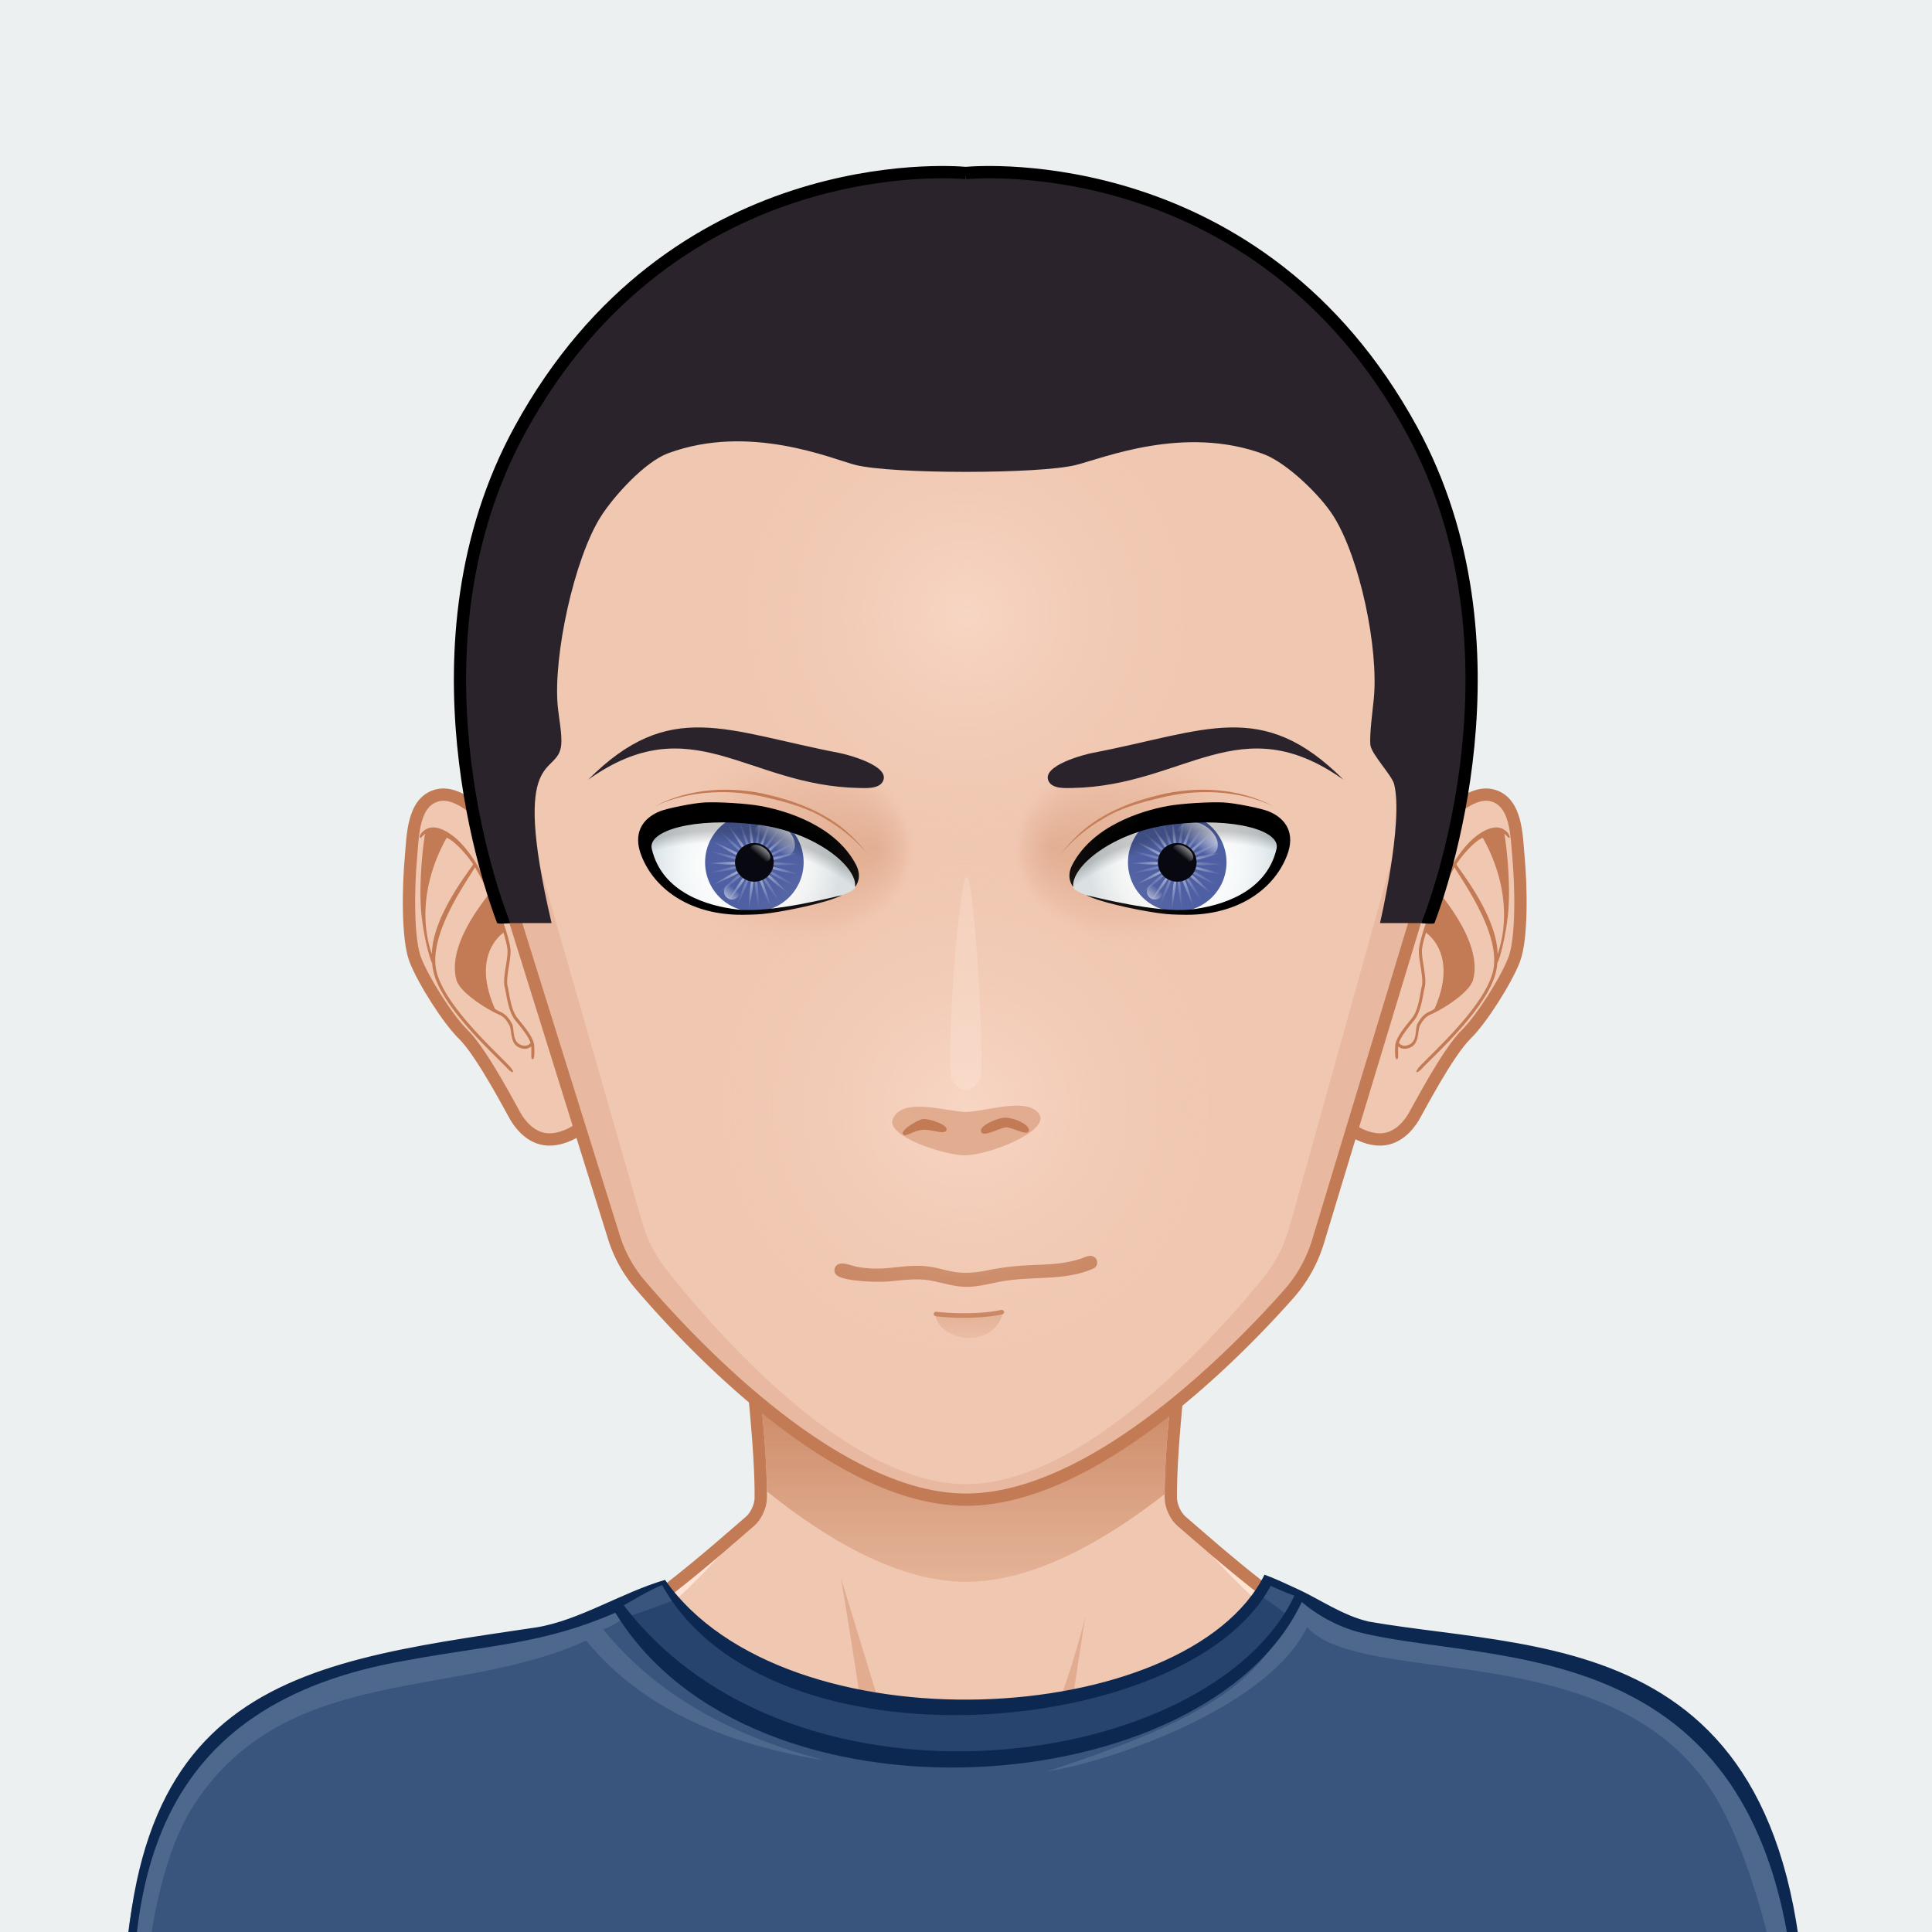
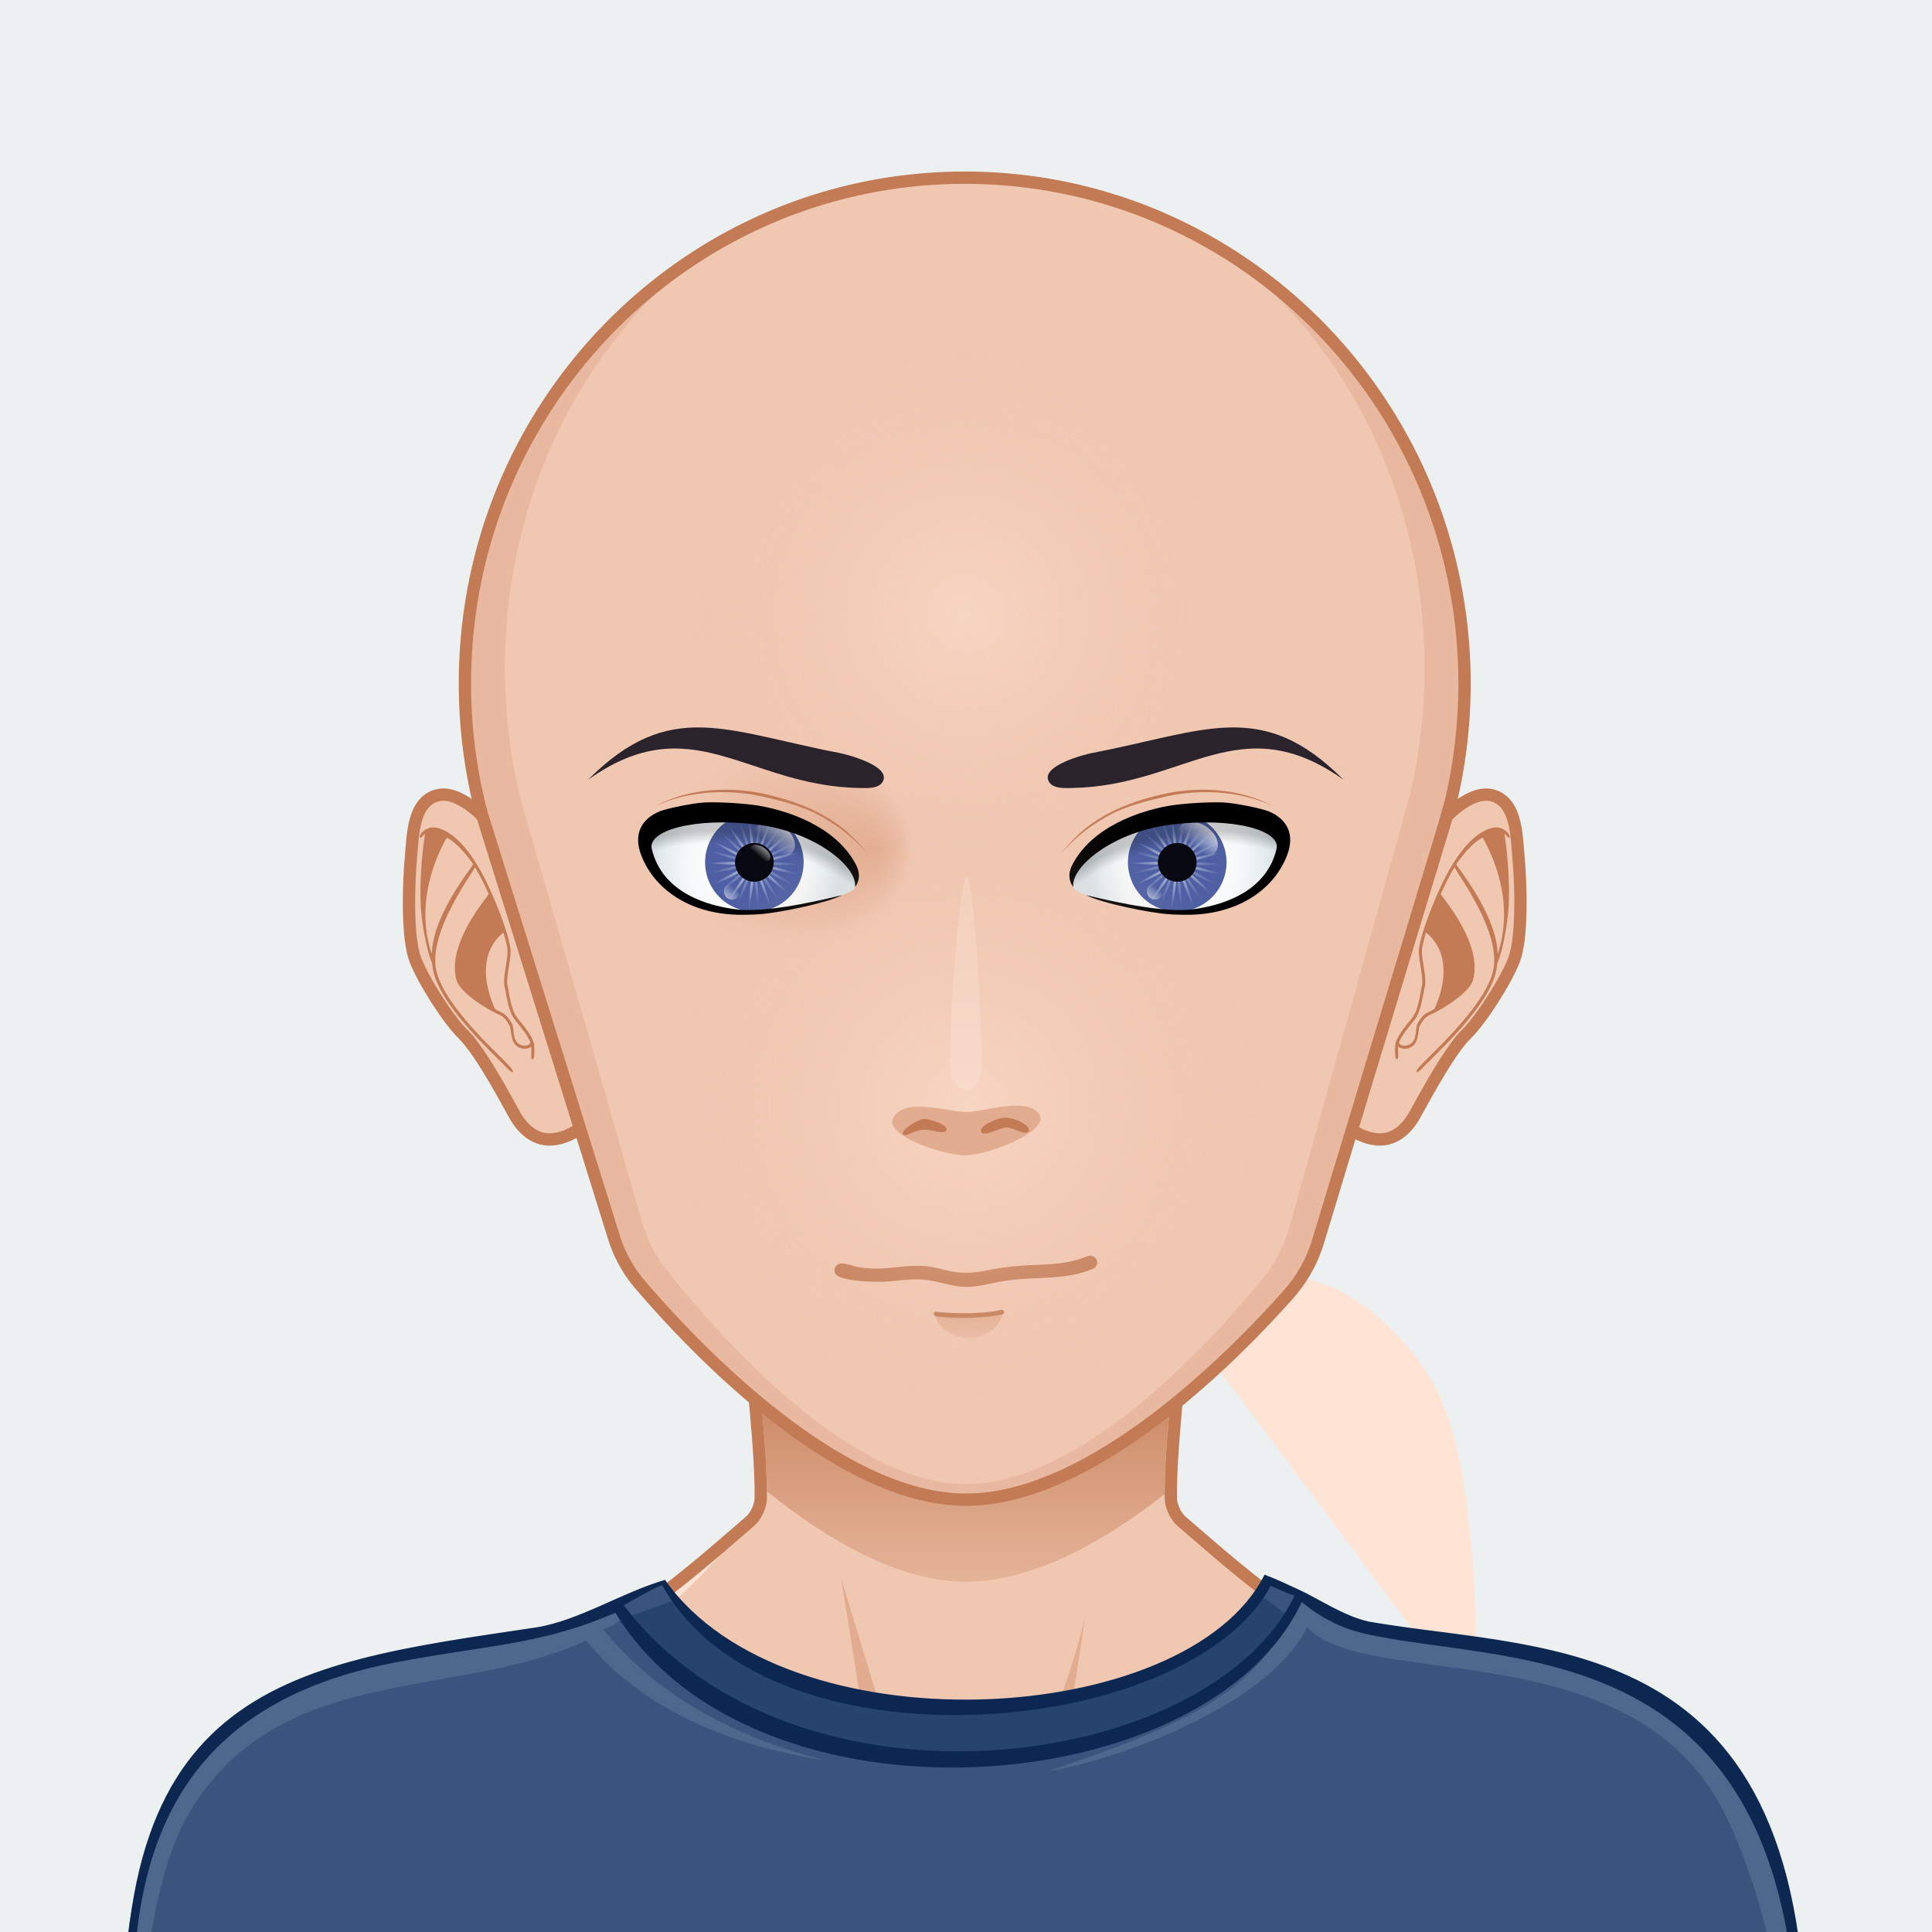
<svg xmlns="http://www.w3.org/2000/svg" width="600" height="600" viewBox="0 0 200 200" style="overflow:hidden!important">
  <defs>
    <radialGradient id="s" cx="100" cy="114" r="41" gradientUnits="userSpaceOnUse" class="svga-on-canvas-facehighlight-gradient-single-0">
      <stop stop-opacity=".5" stop-color="#ffe4d6" offset="0" />
      <stop stop-opacity="0" stop-color="#f0c7b1" offset=".9" />
    </radialGradient>
    <radialGradient id="t" cx="100" cy="54" r="37" gradientUnits="userSpaceOnUse" class="svga-on-canvas-facehighlight-gradient-single-1">
      <stop stop-opacity=".5" stop-color="#ffe4d6" offset="0" />
      <stop stop-opacity="0" stop-color="#f0c7b1" offset=".9" />
    </radialGradient>
    <radialGradient id="c" cx="129.041" cy="83.945" r="15.117" gradientTransform="scale(-1 1) rotate(5.981 22.864 -1851.752)" gradientUnits="userSpaceOnUse" class="svga-on-canvas-eyesback-gradient-left-0">
      <stop stop-color="#fff" offset="0" />
      <stop stop-color="#fcfdfd" offset=".315" />
      <stop stop-color="#f4f7f8" offset=".504" />
      <stop stop-color="#e5ecef" offset=".66" />
      <stop stop-color="#d8e2e7" offset=".76" />
    </radialGradient>
    <radialGradient id="k" cx="128.643" cy="83.986" r="15.116" gradientTransform="rotate(5.981 122.87 62.427)" gradientUnits="userSpaceOnUse" class="svga-on-canvas-eyesback-gradient-right-0">
      <stop stop-color="#fff" offset="0" />
      <stop stop-color="#fcfdfd" offset=".316" />
      <stop stop-color="#f4f7f8" offset=".505" />
      <stop stop-color="#e5ecef" offset=".661" />
      <stop stop-color="#d8e2e7" offset=".76" />
    </radialGradient>
    <radialGradient id="d" cx="-568.659" cy="-521.042" r="59.751" gradientTransform="matrix(.096 -.025 .025 .096 141.281 119.99)" gradientUnits="userSpaceOnUse" class="svga-on-canvas-eyesiris-gradient-left-1">
      <stop stop-color="#fff" offset="0" />
      <stop stop-opacity="0" stop-color="#fff" offset="1" />
    </radialGradient>
    <radialGradient id="e" cx="-582.838" cy="-519.099" r="59.745" gradientTransform="matrix(.099 .001 -.001 .099 131.113 135.986)" gradientUnits="userSpaceOnUse" class="svga-on-canvas-eyesiris-gradient-left-2">
      <stop stop-color="#fff" offset="0" />
      <stop stop-opacity="0" stop-color="#fff" offset="1" />
    </radialGradient>
    <radialGradient id="l" cx="-568.654" cy="-521.042" r="59.752" gradientTransform="matrix(.096 -.025 .025 .096 193.28 119.99)" gradientUnits="userSpaceOnUse" class="svga-on-canvas-eyesiris-gradient-right-1">
      <stop stop-color="#fff" offset="0" />
      <stop stop-opacity="0" stop-color="#fff" offset="1" />
    </radialGradient>
    <radialGradient id="m" cx="-582.833" cy="-519.102" r="59.747" gradientTransform="matrix(.099 .001 -.001 .099 183.113 135.986)" gradientUnits="userSpaceOnUse" class="svga-on-canvas-eyesiris-gradient-right-2">
      <stop stop-color="#fff" offset="0" />
      <stop stop-opacity="0" stop-color="#fff" offset="1" />
    </radialGradient>
    <radialGradient id="i" cx="121.986" cy="82.496" fx="133.239" fy="82.527" r="16.003" gradientTransform="matrix(1 .021 .017 -.8 -45.32 145.94)" gradientUnits="userSpaceOnUse" class="svga-on-canvas-eyesfront-gradient-left-3">
      <stop stop-color="#e1ac8f" offset="0" />
      <stop stop-opacity=".3" stop-color="#e1ac8f" offset=".7" />
      <stop stop-opacity="0" stop-color="#f0c7b1" offset="1" />
    </radialGradient>
    <radialGradient id="j" cx="68.931" cy="105.995" r="29.524" gradientTransform="translate(-1.68 1.313) scale(1.034)" gradientUnits="userSpaceOnUse" class="svga-on-canvas-eyesfront-gradient-left-4">
      <stop stop-opacity="0" offset=".95" />
      <stop stop-opacity=".2" offset="1" />
    </radialGradient>
    <radialGradient id="q" cx="121.587" cy="82.496" fx="132.839" fy="82.527" r="16.003" gradientTransform="matrix(-1 .021 -.017 -.8 244.52 145.948)" gradientUnits="userSpaceOnUse" class="svga-on-canvas-eyesfront-gradient-right-3">
      <stop stop-color="#e1ac8f" offset="0" />
      <stop stop-opacity=".3" stop-color="#e1ac8f" offset=".7" />
      <stop stop-opacity="0" stop-color="#f0c7b1" offset="1" />
    </radialGradient>
    <radialGradient id="r" cx="69.316" cy="105.995" r="29.524" gradientTransform="matrix(-1.034 0 0 1.034 201.68 1.313)" gradientUnits="userSpaceOnUse" class="svga-on-canvas-eyesfront-gradient-right-4">
      <stop stop-opacity="0" offset=".95" />
      <stop stop-opacity=".2" offset="1" />
    </radialGradient>
    <linearGradient id="f" x1="122.67" y1="88.268" x2="123.606" y2="87.152" gradientTransform="translate(-52)" gradientUnits="userSpaceOnUse" class="svga-on-canvas-eyesiris-gradient-left-5">
      <stop stop-color="#fff" offset="0" />
      <stop stop-opacity="0" stop-color="#fff" offset="1" />
    </linearGradient>
    <linearGradient id="g" x1="127.212" y1="82.296" x2="126.463" y2="83.189" gradientTransform="translate(-52)" gradientUnits="userSpaceOnUse" class="svga-on-canvas-eyesiris-gradient-left-6">
      <stop stop-color="#fff" offset="0" />
      <stop stop-opacity="0" stop-color="#fff" offset="1" />
    </linearGradient>
    <linearGradient id="h" x1="129.636" y1="79.822" x2="127.91" y2="81.879" gradientTransform="translate(-52)" gradientUnits="userSpaceOnUse" class="svga-on-canvas-eyesiris-gradient-left-7">
      <stop stop-color="#fff" offset="0" />
      <stop stop-opacity="0" stop-color="#fff" offset="1" />
    </linearGradient>
    <linearGradient id="n" x1="122.67" y1="88.268" x2="123.606" y2="87.152" gradientUnits="userSpaceOnUse" class="svga-on-canvas-eyesiris-gradient-right-5">
      <stop stop-color="#fff" offset="0" />
      <stop stop-opacity="0" stop-color="#fff" offset="1" />
    </linearGradient>
    <linearGradient id="o" x1="127.212" y1="82.296" x2="126.463" y2="83.189" gradientUnits="userSpaceOnUse" class="svga-on-canvas-eyesiris-gradient-right-6">
      <stop stop-color="#fff" offset="0" />
      <stop stop-opacity="0" stop-color="#fff" offset="1" />
    </linearGradient>
    <linearGradient id="p" x1="129.636" y1="79.822" x2="127.91" y2="81.879" gradientUnits="userSpaceOnUse" class="svga-on-canvas-eyesiris-gradient-right-7">
      <stop stop-color="#fff" offset="0" />
      <stop stop-opacity="0" stop-color="#fff" offset="1" />
    </linearGradient>
    <linearGradient id="b" x1="100" y1="142" x2="100" y2="139" gradientUnits="userSpaceOnUse" class="svga-on-canvas-mouth-gradient-single-0">
      <stop stop-color="#e8b9a0" offset=".1" />
      <stop stop-color="#e1ac8f" offset="1" />
    </linearGradient>
    <linearGradient id="a" x1="100" y1="171" x2="100" y2="131" gradientUnits="userSpaceOnUse" class="svga-on-canvas-chinshadow-gradient-single-0">
      <stop stop-opacity=".8" stop-color="#e1ac8f" offset="0" />
      <stop stop-color="#c27b55" offset=".7" />
    </linearGradient>
  </defs>
  <path d="M225 225H-25V-25h250v250z" fill="#ecf0f1" />
  <path d="M100.404 103.083h-.85v-.85h.85v.85z" fill="#2a232b" />
  <path d="M181.084 187.47c-1.867-4.035-6.966-10.013-12.631-11.665-7.003-2.042-22.812-4.511-28.673-5.884-4.7-1.102-14.163-9.6-17.48-12.453-.595-.51-1.082-1.563-1.094-2.346-.118-9.234 3.566-33.765 3.566-33.765H75.187s3.684 24.53 3.564 33.765c-.009.783-.499 1.836-1.092 2.346-3.317 2.853-12.78 11.351-17.48 12.453-5.862 1.373-21.67 3.926-28.672 5.969-5.667 1.65-10.765 7.544-12.631 11.578-3.152 6.807-3.897 19.125-3.897 29.75h170c0-10.624-.745-22.942-3.895-29.749z" fill="#f0c7b1" />
-   <path d="M150.262 174.107c20.69 3.01 29.398 7.402 32.125 43.113h2.592c0-10.625-.745-22.943-3.895-29.75-1.867-4.034-6.966-10.012-12.631-11.664-7.003-2.042-22.812-4.512-28.673-5.884-4.7-1.102-15.506-10.259-18.397-13.898 2.856 3.999 10.872 13.264 17.896 15.691 3.36 1.161 6.158 1.69 10.983 2.392zm-89.582-2.392c7.024-2.426 15.04-11.692 17.896-15.69-2.89 3.637-13.697 12.795-18.396 13.897-5.862 1.372-21.67 3.926-28.673 5.968-5.666 1.651-10.765 7.545-12.631 11.58-3.15 6.806-3.896 19.124-3.896 29.749h2.593c2.71-35.482 11.453-40.105 32.125-43.113 4.823-.701 7.622-1.23 10.982-2.39z" fill="#ffe4d6" />
+   <path d="M150.262 174.107h2.592c0-10.625-.745-22.943-3.895-29.75-1.867-4.034-6.966-10.012-12.631-11.664-7.003-2.042-22.812-4.512-28.673-5.884-4.7-1.102-15.506-10.259-18.397-13.898 2.856 3.999 10.872 13.264 17.896 15.691 3.36 1.161 6.158 1.69 10.983 2.392zm-89.582-2.392c7.024-2.426 15.04-11.692 17.896-15.69-2.89 3.637-13.697 12.795-18.396 13.897-5.862 1.372-21.67 3.926-28.673 5.968-5.666 1.651-10.765 7.545-12.631 11.58-3.15 6.806-3.896 19.124-3.896 29.749h2.593c2.71-35.482 11.453-40.105 32.125-43.113 4.823-.701 7.622-1.23 10.982-2.39z" fill="#ffe4d6" />
  <path d="M96.278 185.635s-4.313-1.368-6.02-2.022c-8.882-3.408-37.736-5.616-37.736-5.616s30.391 1.206 37.097 2.362c-.389-4.052-2.564-17.004-2.564-17.004s4.377 14.293 5.448 17.899c.573 1.928 3.775 4.38 3.775 4.38zm9.18-1.14c-.076.061-.163.142-.257.227.096-.072.183-.148.256-.228zm-9.18 1.14s2.46 2.543 3.695 2.575c1.624.044 4.104-2.464 5.229-3.488-1.076.813-3.535 1.182-4.514 1.22-1.13.044-4.41-.307-4.41-.307zm17.866-6.391c-1.314.21-3.728.67-3.728.67l1.943-12.656c-.549 2.61-3.802 13.78-6.902 17.236 1.624-1.374 5.235-2.032 7.076-2.298 8.7-1.262 8.697-1.26 34.903-4.2 0 0-24.71-.131-33.292 1.248z" fill="#e1ac8f" />
  <path d="M181.084 187.47c-1.867-4.035-6.966-10.013-12.631-11.665-7.003-2.042-22.812-4.511-28.673-5.884-4.7-1.102-14.163-9.6-17.48-12.453-.595-.51-1.082-1.563-1.094-2.346-.118-9.234 3.566-33.765 3.566-33.765H75.187s3.684 24.53 3.564 33.765c-.009.783-.499 1.836-1.092 2.346-3.317 2.853-12.78 11.351-17.48 12.453-5.862 1.373-21.67 3.926-28.672 5.969-5.667 1.65-10.765 7.544-12.631 11.578-3.152 6.807-3.897 19.125-3.897 29.75h170c0-10.624-.745-22.942-3.895-29.749z" fill="none" stroke="#c27b55" stroke-width="1.275" />
  <path d="M100.021 171.866c8.183 0 16.871-4.943 24.199-10.675-.001-6.702 1.451-19.105 2.652-28.205-15.382-2.247-38.406-2.279-53.766-.152 1.184 8.96 2.625 21.206 2.671 28.02 7.342 5.913 16.045 11.012 24.244 11.012z" fill="url(#a)" transform="matrix(.85 0 0 .85 14.98 17.658)" />
  <path d="M110.014 218.163c-16.264 0-35.236-.063-57.998-.195l-20.127-.109c-12.153-.066-12.87-.08-14.354-.08l-4.164.006c-3.885-35.594 12.249-44.94 37.198-48.202 6.62-.932 13.131-2.632 18.24-5.926 13.878 18.907 55.09 14.928 62.137-.534 1.182.45 2.159 1.032 3.38 1.473 3.967 2.918 9.412 4.961 14.985 5.27 22.106 1.224 37.756 11.046 37.448 46.444.003.14.004.998-.01 1.266-10.637 0-14.626.103-22.98.223-11.331.161-25.434.363-53.744.363h-.01z" fill="#39557e" />
  <path d="M185.876 217.102c-.349-6.277-3.454-23.85-8.806-31.91-10.61-15.984-35.921-10.375-41.762-16.74-4.238 8.636-21.229 14.107-26.855 14.91 16.304-5.406 23.151-9.315 25.857-18.59 5.444 7.08 34.913 1.676 46.51 20.682 3.395 5.565 6.624 23.278 5.056 31.648zm-123.457-48.46c1.153-.268 1.729-1.062 2.873-1.372l-1.212-1.608c-7.691 5.995-36.472 2.249-46.34 20.43-3.11 5.73-5.209 19.37-3.564 30.974.457-7.126.68-22.367 6.03-30.428 9.626-14.501 27.179-10.67 40.477-16.809 5.935 7.31 15.205 10.904 24.636 12.39-11.833-3.086-18.617-8.297-22.9-13.577z" fill="#4e688d" />
  <path d="M129.993 164.915c-4.702 9.787-40.248 21.185-60.29.747-1.247.529-4.975 1.796-4.975 1.796 14.6 19.878 57.384 20.003 68.773-.097-.05-.02-2.35-1.858-3.508-2.446z" fill="#27446f" />
  <path d="M130.902 163.01c-8 15.998-49.637 18.262-62.06.537-4.536 1.341-8.899 4.2-13.29 4.914-26.283 3.915-45.712 5.882-42.273 49.416 8.45 0-5.619-.055 38.736.183 105.051.603 101.627-.392 134.815-.392.024-.12.012-1.234.018-1.357 1.781-47.97-26.225-45.138-45.152-48.445-2.673-.61-5.157-2.358-7.34-3.354-1.206-.551-2.231-1.047-3.454-1.503zm-62.36 1.073c11.027 19.883 54.585 15.894 62.995.086 1.02.428 1.281.598 2.463 1.017-8.71 18.266-51.8 24.087-69.425.989.124-.035 2.723-1.626 3.966-2.092zm-54.28 53.136c-2.059-22.466 1.527-40.836 27.862-45.343 8.735-1.612 14.073-1.668 21.576-4.925 14.249 23.294 61.284 19.684 71.059-1.11 1.404 1.198 3.593 2.576 6.294 3.218 15.383 3.654 46.612-.76 44.963 48.16-45.948-.598-84.035-1.993-171.755 0z" fill="#0c2850" />
  <path d="M53.8 89.35c-1.263-2.092-5.378-7.819-8.527-7.016-2.56.657-2.527 4.226-2.725 6.337-.289 3.097-.394 8.493.446 10.683.809 2.102 3.366 6.164 4.954 7.714 1.954 1.9 5.075 7.954 5.459 8.582.604.993 1.816 2.414 3.676 2.302 2.61-.157 4.866-2.624 5.07-3.812 1.106-6.452-5.068-19.345-8.353-24.79z" fill="#f0c7b1" stroke="#c27b55" stroke-width="1.275" />
  <path d="M52.55 102.098c-.122-.479.005-1.286.13-2.065.113-.71.22-1.38.155-1.855-.246-1.776-1.628-5.15-2.53-6.98-1.04-2.104-2.719-4.756-4.827-5.439-.87-.283-1.444.055-1.776.398-.244.251-.3.548-.22.584.081.035.261-.211.525-.441.216-.19-.432-.034 0 0-.174.884-.735 5.356-.349 8.621.305 2.569.893 4.487 1.074 4.775.026.302.07.599.136.886.852 3.749 6.39 8.65 7.679 10.047.238.258.488.41.549.348s-.086-.317-.322-.577c-1.274-1.387-6.776-6.273-7.598-9.89-.873-3.836 3.325-9.525 3.994-10.729.34.565.63 1.108.853 1.56.176.354.369.77.57 1.22-.394.627-4.35 5.208-3.344 8.875.372 1.352 3.248 3.095 4.361 3.572.612.264.842.656 1.108 1.11.31.53.028 1.895 1.046 2.328.207.089.394.124.56.124.287 0 .505-.11.666-.241.017.23.016.526.007.8-.01.355.04.518.126.524.088.008.179-.148.19-.499.014-.433.012-.97-.066-1.227-.228-.756-.925-1.61-1.663-2.513-.726-.889-.846-2.575-1.035-3.316zm-7.847-3.323c-1.996-5.885 1.09-11.245 1.538-12.052.86.339 2.178 1.864 2.738 2.75-.408.708-4.193 5.344-4.276 9.302zm9.182 9.377c-.92-.392-.6-1.686-.897-2.196-.27-.46-.55-.937-1.257-1.241a3.306 3.306 0 0 1-.496-.282c-2.28-5.164.25-7.42.883-7.882.195.63.34 1.21.405 1.674.058.425-.05 1.103-.154 1.758-.13.812-.263 1.652-.125 2.196.208.81.35 2.525 1.097 3.441.664.813 1.346 1.65 1.579 2.334-.1.136-.416.463-1.035.198z" fill="#c27b55" />
  <path d="M145.935 89.35c1.263-2.092 5.38-7.819 8.527-7.016 2.56.657 2.527 4.226 2.726 6.337.289 3.097.393 8.493-.447 10.683-.808 2.102-3.366 6.164-4.953 7.714-1.955 1.9-5.076 7.954-5.46 8.582-.603.993-1.816 2.414-3.676 2.302-2.61-.157-4.865-2.624-5.07-3.812-1.105-6.452 5.07-19.345 8.353-24.79z" fill="#f0c7b1" stroke="#c27b55" stroke-width="1.275" />
  <path d="M146.153 105.414c-.739.904-1.435 1.758-1.664 2.514-.078.258-.08.795-.066 1.227.012.351.103.507.191.5.087-.008.136-.17.126-.525-.008-.274-.01-.57.007-.8.16.13.378.241.666.241.165 0 .353-.035.56-.124 1.016-.434.736-1.798 1.045-2.328.267-.454.497-.847 1.11-1.11 1.112-.477 3.989-2.22 4.36-3.573 1.007-3.667-2.95-8.248-3.343-8.874.199-.45.393-.866.568-1.22.224-.452.513-.996.855-1.56.669 1.204 4.866 6.892 3.994 10.73-.824 3.615-6.325 8.502-7.598 9.89-.237.259-.385.513-.324.576.063.063.312-.09.55-.348 1.288-1.397 6.825-6.299 7.677-10.047a6.56 6.56 0 0 0 .138-.887c.18-.286.768-2.204 1.073-4.774.386-3.265-.175-7.738-.349-8.622.432-.034-.216-.188 0 0 .264.23.445.476.524.442.08-.036.025-.332-.219-.584-.332-.343-.906-.681-1.776-.398-2.108.683-3.789 3.334-4.828 5.439-.902 1.83-2.283 5.204-2.53 6.98-.064.474.043 1.145.156 1.855.124.778.252 1.586.13 2.065-.188.74-.307 2.426-1.033 3.315zm4.604-15.941c.56-.886 1.877-2.41 2.737-2.75.448.807 3.535 6.167 1.54 12.052-.084-3.958-3.869-8.594-4.277-9.302zm-5.94 18.48c.232-.684.914-1.522 1.578-2.335.747-.916.89-2.63 1.098-3.44.137-.544.005-1.385-.125-2.197-.104-.654-.212-1.333-.154-1.758.064-.465.209-1.043.403-1.674.635.461 3.163 2.719.884 7.882a3.19 3.19 0 0 1-.497.282c-.707.304-.986.78-1.257 1.241-.297.51.025 1.805-.897 2.197-.618.266-.934-.06-1.033-.199z" fill="#c27b55" />
  <path d="M149.946 83.963h-.004c-.008.039-10.367 34.23-13.497 44.555a14.59 14.59 0 0 1-3.023 5.428c-5.418 6.115-20.202 21.299-33.425 21.299-13.472 0-28.552-16.189-33.752-22.282a13.852 13.852 0 0 1-2.696-4.9c-3.066-9.819-13.707-43.901-13.716-43.94h-.001a53.06 53.06 0 0 1-1.702-13.29c-.044-28.92 23.081-52.393 51.656-52.438 28.578-.045 51.776 23.354 51.82 52.274a53.03 53.03 0 0 1-1.66 13.294z" fill="#f0c7b1" />
  <path d="M127.322 26.379c12.164 9.465 20.12 25.038 20.144 42.677a57.34 57.34 0 0 1-1.526 13.294h-.004c-.007.04-9.54 34.23-12.417 44.555-.559 2.004-1.51 3.868-2.78 5.427-4.985 6.116-18.586 21.3-30.751 21.3-12.395 0-26.269-16.19-31.052-22.282a14.252 14.252 0 0 1-2.48-4.9c-2.82-9.819-12.61-43.901-12.619-43.94a57.46 57.46 0 0 1-1.567-13.29c-.024-17.702 7.946-33.353 20.157-42.85C57.812 35.643 48.1 52.09 48.13 70.834a53.054 53.054 0 0 0 1.702 13.289c.01.039 10.651 34.121 13.717 43.94a13.873 13.873 0 0 0 2.696 4.9c5.199 6.093 20.28 22.282 33.752 22.282 13.224 0 28.007-15.183 33.425-21.299a14.584 14.584 0 0 0 3.023-5.428c3.13-10.326 13.489-44.516 13.497-44.555h.004a53.036 53.036 0 0 0 1.66-13.295c-.028-18.68-9.724-35.045-24.284-44.29z" fill="#e8b9a0" />
  <path d="M149.946 83.963h-.004c-.008.039-10.367 34.23-13.497 44.555a14.59 14.59 0 0 1-3.023 5.428c-5.418 6.115-20.202 21.299-33.425 21.299-13.472 0-28.552-16.189-33.752-22.282a13.852 13.852 0 0 1-2.696-4.9c-3.066-9.819-13.707-43.901-13.716-43.94h-.001a53.06 53.06 0 0 1-1.702-13.29c-.044-28.92 23.081-52.393 51.656-52.438 28.578-.045 51.776 23.354 51.82 52.274a53.03 53.03 0 0 1-1.66 13.294z" fill="none" stroke="#c27b55" stroke-width="1.275" />
  <path d="m96.227 139.237 8.297-.207c-.961 4.47-7.64 3.828-8.297.207z" fill="url(#b)" transform="matrix(.85 0 0 .85 14.98 17.658)" />
  <path d="M96.87 136.25c-.315-.043-.267-.492.069-.46.036.004 3.662.463 6.696-.184.328-.063.425.387.11.454-2.377.509-5.453.39-6.874.19zm3.18-3.035c-1.278 0-2.516-.443-3.76-.66-1.395-.243-2.783-.034-4.178.09-1.425.126-4.533-.012-5.41-.567a.686.686 0 0 1 .153-1.232c.522-.187 1.336.201 1.863.295 2.44.438 3.726-.029 5.866-.1 3.274-.099 3.621 1.276 7.705.45 4.39-.887 6.367-.215 9.517-1.164.432-.13.945-.476 1.398-.243a.686.686 0 0 1-.041 1.244c-2.895 1.277-6.098.761-9.312 1.297-1.26.21-2.515.59-3.801.59z" fill="#c27b55" />
  <path d="M61.752 82.523c-.506-2.285 5.191-3.973 12.711-3.051 7.518.923 12.738 5.524 12.052 7.844-.38 1.286-10.639 3.245-14.253 2.847-3.664-.405-9.288-2.123-10.51-7.64z" fill="url(#c)" transform="matrix(.85 0 0 .85 14.98 17.658)" />
  <path d="M83.192 89.27a5.1 5.1 0 0 1-10.2 0 5.1 5.1 0 0 1 10.2 0z" fill="#4e60a3" />
  <path d="m73.328 78.066-.071.009.085.406c-.006-.137-.009-.277-.014-.415zm.013.414c.07 1.972.185 3.729.517 4.364.175-.696-.123-2.43-.517-4.364zm.518 4.365c-.043.167-.108.281-.208.319-.1.038-.226-.006-.368-.103.041.167.037.297-.036.378-.072.081-.201.101-.373.078.113.13.171.249.146.353-.027.104-.134.182-.293.242.159.063.266.141.291.245.025.104-.033.223-.145.352.17-.021.301.001.371.082.071.081.075.212.035.379.141-.097.265-.139.365-.1.101.038.166.152.206.32.081-.152.171-.249.28-.26.104-.014.216.059.329.188.001-.172.037-.299.127-.36.088-.061.219-.049.379.013-.078-.152-.105-.281-.055-.377.05-.095.173-.146.344-.166-.141-.099-.227-.2-.225-.308 0-.108.084-.209.227-.306-.17-.021-.291-.072-.342-.167-.049-.095-.022-.225.058-.377-.162.06-.292.072-.38.011-.089-.061-.125-.188-.125-.36-.112.128-.224.199-.33.185-.108-.014-.199-.108-.278-.261zm.607.075c.479-.535 1.021-2.209 1.57-4.104-.854 1.777-1.569 3.386-1.57 4.104zm1.569-4.104c.06-.122.121-.246.178-.37-.021-.007-.042-.017-.063-.026-.038.133-.076.266-.115.396zm-1.063 4.454c.672-.252 1.931-1.483 3.297-2.905-1.581 1.176-2.963 2.269-3.297 2.905zm3.297-2.905.305-.225c-.014-.018-.03-.033-.042-.049-.087.09-.174.183-.263.274zm-3.015 3.449c.713.088 2.4-.417 4.272-1.041-1.948.308-3.678.633-4.272 1.041zm4.272-1.04.337-.052-.014-.057-.323.109zm-4.273 1.653c.59.412 2.318.747 4.262 1.063-1.865-.633-3.548-1.148-4.262-1.063zm4.263 1.063c.095.033.191.067.285.098a.454.454 0 0 0 .012-.05 18.227 18.227 0 0 1-.297-.048zm-4.551-.52c.333.637 1.708 1.738 3.282 2.924-1.359-1.43-2.609-2.668-3.282-2.924zm3.283 2.922.179.189.03-.032c-.07-.052-.142-.105-.209-.157zm-3.788-2.575c-.003.719.703 2.331 1.547 4.113-.539-1.897-1.07-3.575-1.547-4.113zm1.547 4.114c.021.075.043.152.063.229l.039-.014a8.622 8.622 0 0 0-.102-.215zm-2.156-4.042c-.336.637-.461 2.39-.542 4.361.404-1.93.713-3.663.542-4.361zm-.542 4.361c-.017.075-.031.151-.047.228.014.003.025.003.039.005l.008-.233zm-.029-4.581c-.596.407-1.521 1.904-2.508 3.61 1.254-1.52 2.334-2.912 2.508-3.61zm-2.508 3.61-.162.193.038.024.124-.217zm2.103-4.069c-.716.083-2.231.978-3.898 2.029 1.818-.762 3.418-1.491 3.898-2.029zm-3.899 2.031-.263.11c.006.013.015.027.023.04.081-.049.161-.1.24-.15zm3.752-2.628c-.671-.257-2.429-.168-4.395-.011 1.964.168 3.722.265 4.395.011zm-4.395-.011a38.67 38.67 0 0 0-.323-.029c0 .019-.002.038 0 .056l.323-.027zm4.542-.583c-.473-.539-2.069-1.277-3.881-2.051 1.659 1.06 3.169 1.964 3.881 2.051zm-3.881-2.051a43.261 43.261 0 0 0-.315-.201.71.71 0 0 1-.029.055c.116.049.232.097.344.146zm4.29 1.593c-.169-.698-1.241-2.094-2.485-3.623.976 1.712 1.893 3.213 2.485 3.623zm-2.485-3.623c-.067-.115-.132-.232-.199-.349l-.056.039c.084.103.172.207.255.31z" fill="url(#d)" opacity=".7" transform="matrix(.85 0 0 .85 15.192 17.87)" />
  <path d="m74.886 78.086-.07-.01-.024.414c.03-.134.063-.27.094-.404zm-.095.403c-.442 1.922-.787 3.649-.629 4.35.349-.628.509-2.38.629-4.35zm-.63 4.35c-.084.15-.176.243-.283.254-.106.01-.216-.064-.327-.195-.004.171-.042.297-.133.356-.09.059-.221.045-.38-.021.076.155.101.285.049.378-.053.094-.176.142-.345.158.137.101.22.204.217.312-.002.107-.089.207-.231.302.169.024.29.079.337.174.048.096.018.225-.064.375.161-.057.292-.065.379-.002.087.063.12.19.116.363.117-.125.229-.196.337-.179.105.014.194.113.27.268.045-.167.113-.279.216-.315.101-.036.225.01.363.111-.036-.167-.029-.299.044-.378.073-.079.205-.096.376-.072-.111-.132-.168-.251-.138-.355.028-.104.136-.18.299-.237-.16-.064-.263-.145-.288-.25-.023-.105.037-.223.154-.349-.172.016-.301-.006-.37-.088-.07-.082-.072-.214-.028-.379-.142.094-.268.134-.367.093-.103-.041-.165-.156-.203-.324zm.568.231c.601-.394 1.557-1.871 2.578-3.558-1.285 1.495-2.391 2.863-2.578 3.558zm2.578-3.559c.089-.102.18-.206.268-.311-.019-.013-.036-.028-.055-.042-.071.119-.142.238-.213.353zm-2.18 4.027c.715-.07 2.25-.934 3.937-1.953-1.833.727-3.45 1.425-3.937 1.953zm3.936-1.954.354-.138c-.01-.021-.021-.04-.028-.059-.108.066-.216.133-.326.197zm-3.804 2.553c.666.27 2.426.218 4.395.101-1.961-.208-3.716-.342-4.395-.101zm4.395.1.339.037.002-.058-.341.021zm-4.554.492c.462.551 2.046 1.321 3.842 2.129-1.639-1.095-3.131-2.027-3.842-2.129zm3.841 2.129c.083.057.167.114.25.168a1.01 1.01 0 0 0 .025-.045c-.09-.039-.184-.081-.275-.123zm-4.261-1.679c.156.701 1.2 2.12 2.414 3.674-.943-1.734-1.83-3.254-2.414-3.674zm2.414 3.671.125.229c.012-.009.024-.016.037-.024l-.162-.205zm-2.991-3.467c-.188.693.076 2.433.43 4.373-.031-1.972-.109-3.73-.43-4.373zm.429 4.373c.001.078.003.158.003.238.014-.002.027-.004.041-.004a19.229 19.229 0 0 0-.044-.234zm-1.036-4.462c-.49.528-1.064 2.189-1.652 4.072.889-1.759 1.637-3.353 1.652-4.072zm-1.653 4.072-.104.208.036.015.068-.223zM73 84.934c-.68.239-1.962 1.446-3.357 2.838 1.607-1.144 3.009-2.209 3.357-2.838zm-3.356 2.838-.205.145c.01.011.02.02.029.032.057-.059.117-.117.176-.177zm3.084-3.387c-.713-.104-2.407.368-4.291.952 1.955-.266 3.688-.556 4.291-.952zm-4.291.954c-.092.013-.187.024-.283.039a.32.32 0 0 0 .013.044c.091-.026.181-.056.27-.083zm4.304-1.567c-.582-.423-2.303-.792-4.242-1.149 1.854.671 3.526 1.22 4.242 1.149zm-4.242-1.149-.305-.112-.015.054.32.058zm4.539.612c-.318-.643-1.668-1.769-3.219-2.986 1.328 1.455 2.553 2.719 3.219 2.986zm-3.22-2.985-.251-.275-.042.046c.099.076.198.152.293.229zm3.733 2.649c.017-.718-.656-2.344-1.464-4.142.5 1.906.998 3.593 1.464 4.142zm-1.464-4.142-.101-.389a1.17 1.17 0 0 0-.063.023l.164.366z" fill="url(#e)" opacity=".4" transform="matrix(.85 0 0 .85 15.192 17.87)" />
  <path d="M80.093 89.27a2 2 0 1 1-4 .001 2 2 0 0 1 4 0z" fill="#4e60a3" />
  <path d="M80.093 89.27a2 2 0 1 1-4 .001 2 2 0 0 1 4 0z" opacity=".9" />
  <path d="M70.717 86.748a.981.981 0 1 1 1.091 1.63.981.981 0 0 1-1.091-1.63z" fill="url(#f)" opacity=".5" transform="matrix(.85 0 0 .85 15.192 17.87)" />
  <path d="M75.86 83.672c-.251.374-.969.331-1.606-.096-.638-.427-.95-1.078-.7-1.451v-.001c.25-.374.969-.331 1.605.097.639.426.951 1.076.701 1.451z" fill="url(#g)" opacity=".5" transform="matrix(.85 0 0 .85 15.192 17.87)" />
  <path d="M78.716 82.673c-.568.873-2.036.925-3.275.117-1.24-.808-1.784-2.17-1.215-3.043.568-.872 2.036-.924 3.275-.117 1.239.809 1.783 2.172 1.215 3.043z" fill="url(#h)" opacity=".75" transform="matrix(.85 0 0 .85 15.192 17.87)" />
  <path d="M60.28 88.208c.687 9.264 9.89 20.045 17.43 18.9 8.923.09 17.734-6.687 17.734-18.959S91.12 65.6 77.486 65.6c-9.775 0-17.207 10.336-17.207 22.608zm7.188-.406c-.43-1.942 4.413-3.377 10.805-2.593 6.39.785 10.827 4.695 10.244 6.667-.323 1.094-9.043 2.759-12.115 2.42-3.114-.344-7.895-1.804-8.934-6.494z" fill="#f0c7b1" />
  <path d="M72.262 90.163c3.614.398 13.873-1.561 14.253-2.847.687-2.32-4.534-6.921-12.052-7.844-6.46-.792-11.563.344-12.556 2.128.898-6.4 7.7-11.397 15.987-11.434 8.911-.037 16.148 5.676 16.172 12.765.021 7.088-7.185 12.862-16.095 12.902-8.913.037-16.149-5.676-16.173-12.764 0-.105.016-.208.019-.313 1.33 5.327 6.834 7.008 10.445 7.407z" fill="url(#i)" transform="matrix(.85 0 0 .85 14.98 17.658)" />
  <path d="M61.752 82.523c-.506-2.285 5.191-3.973 12.711-3.051 7.518.923 12.738 5.524 12.052 7.844-.38 1.286-10.639 3.245-14.253 2.847-3.664-.405-9.288-2.123-10.51-7.64z" fill="url(#j)" transform="matrix(.85 0 0 .85 14.98 17.658)" />
  <path d="M67.805 83.462c3.577-1.681 7.948-1.836 11.762-.854 2.044.477 4.22 1.092 6.004 2.242 1.653.965 2.996 2.125 4.252 3.562-1.141-1.446-2.357-2.65-3.93-3.63-1.935-1.203-4.054-1.95-6.26-2.478-3.897-.957-8.263-.74-11.828 1.158z" fill="#c27b55" />
  <path d="M68.333 83.975c.748-.3 3.455-.85 4.638-.906 1.433-.07 4.312.106 5.724.36 2.868.517 7.864 2.11 9.927 6.107.634 1.228.062 2.087-.105 2.273.255-2.062-4.112-5.734-10.244-6.463-6.392-.76-11.235.631-10.805 2.514 1.04 4.546 5.82 5.961 8.934 6.294 3.484.374 9.931-1.308 10.783-1.49-1.7.858-6.395 1.781-8.302 1.958-.632.06-1.904.088-2.538.072-5.057-.134-8.644-2.699-9.97-6.17-.851-2.233.08-3.8 1.958-4.55z" />
  <path d="M137.849 82.523c.506-2.285-5.191-3.973-12.711-3.051-7.518.923-12.738 5.524-12.052 7.844.38 1.286 10.639 3.245 14.253 2.847 3.664-.405 9.288-2.123 10.51-7.64z" fill="url(#k)" transform="matrix(.85 0 0 .85 14.98 17.658)" />
  <path d="M126.967 89.27a5.1 5.1 0 0 1-10.2 0 5.1 5.1 0 0 1 10.2 0z" fill="#4e60a3" />
  <path d="m125.328 78.066-.071.009c.029.135.058.271.085.406-.006-.137-.009-.277-.014-.415zm.013.414c.069 1.972.185 3.729.518 4.364.174-.696-.124-2.43-.518-4.364zm.517 4.365c-.042.167-.108.281-.207.319-.101.038-.226-.006-.367-.103.04.167.036.297-.036.378-.072.081-.201.101-.372.078.112.13.171.249.146.353-.028.104-.134.182-.293.242.158.063.265.141.29.245.025.104-.032.223-.145.352.17-.021.3.001.37.082.071.081.075.212.035.379.141-.097.266-.139.365-.1.102.038.166.152.206.32.08-.152.172-.249.279-.26.105-.014.217.059.329.188.002-.172.037-.299.128-.36.087-.061.219-.049.379.013-.078-.152-.104-.281-.056-.377.051-.095.174-.146.345-.166-.141-.099-.228-.2-.225-.308-.001-.108.084-.209.227-.306-.171-.021-.291-.072-.342-.167-.05-.095-.022-.225.057-.377-.161.06-.291.072-.38.011s-.124-.188-.125-.36c-.111.128-.224.199-.33.185-.107-.014-.198-.108-.278-.261zm.608.075c.479-.535 1.021-2.209 1.569-4.104-.853 1.777-1.567 3.386-1.569 4.104zm1.569-4.104c.06-.122.121-.246.179-.37-.021-.007-.042-.017-.063-.026l-.116.396zm-1.063 4.454c.673-.252 1.932-1.483 3.298-2.905-1.582 1.176-2.963 2.269-3.298 2.905zm3.298-2.905.305-.225c-.015-.018-.03-.033-.042-.049-.088.09-.175.183-.263.274zm-3.015 3.449c.713.088 2.399-.417 4.271-1.041-1.948.308-3.678.633-4.271 1.041zm4.271-1.04.337-.052-.014-.057-.323.109zm-4.273 1.653c.591.412 2.318.747 4.263 1.063-1.866-.633-3.549-1.148-4.263-1.063zm4.263 1.063c.095.033.19.067.285.098a.92.92 0 0 0 .013-.05 15.38 15.38 0 0 1-.298-.048zm-4.551-.52c.332.637 1.708 1.738 3.282 2.924-1.358-1.43-2.609-2.668-3.282-2.924zm3.283 2.922.178.189c.01-.012.02-.021.031-.032-.07-.052-.142-.105-.209-.157zm-3.787-2.575c-.003.719.702 2.331 1.547 4.113-.54-1.897-1.071-3.575-1.547-4.113zm1.547 4.114c.021.075.043.152.063.229a.474.474 0 0 1 .039-.014 49.358 49.358 0 0 0-.102-.215zm-2.157-4.042c-.336.637-.461 2.39-.542 4.361.404-1.93.713-3.663.542-4.361zm-.542 4.361c-.017.075-.031.151-.047.228.014.003.024.003.039.005l.008-.233zm-.03-4.581c-.596.407-1.521 1.904-2.508 3.61 1.255-1.52 2.334-2.912 2.508-3.61zm-2.508 3.61c-.052.063-.107.13-.161.193.013.008.024.014.037.024l.124-.217zm2.103-4.069c-.716.083-2.23.978-3.897 2.029 1.818-.762 3.418-1.491 3.897-2.029zm-3.897 2.031c-.087.036-.175.072-.263.11a.273.273 0 0 0 .023.04l.24-.15zm3.752-2.628c-.672-.257-2.43-.168-4.396-.011 1.965.168 3.722.265 4.396.011zm-4.396-.011-.322-.029c-.001.019-.003.038-.001.056l.323-.027zm4.543-.583c-.474-.539-2.069-1.277-3.882-2.051 1.659 1.06 3.169 1.964 3.882 2.051zm-3.882-2.051-.315-.201a1.399 1.399 0 0 1-.028.055c.115.049.232.097.343.146zm4.29 1.593c-.169-.698-1.241-2.094-2.485-3.623.976 1.712 1.893 3.213 2.485 3.623zm-2.485-3.623a19.685 19.685 0 0 1-.198-.349l-.057.039c.085.103.172.207.255.31z" fill="url(#l)" opacity=".7" transform="matrix(.85 0 0 .85 14.767 17.87)" />
  <path d="m126.886 78.086-.07-.01-.024.414c.029-.134.062-.27.094-.404zm-.095.403c-.443 1.922-.787 3.649-.63 4.35.35-.628.51-2.38.63-4.35zm-.63 4.35c-.084.15-.177.243-.283.254-.106.01-.216-.064-.327-.195-.004.171-.042.297-.133.356-.09.059-.221.045-.38-.021.075.155.101.285.049.378-.054.094-.176.142-.346.158.138.101.22.204.217.312-.002.107-.089.207-.23.302.17.024.289.079.337.174.048.096.018.225-.064.375.162-.057.293-.065.38-.002.087.063.12.19.115.363.117-.125.229-.196.337-.179.105.014.194.113.27.268.046-.167.113-.279.216-.315.101-.036.226.01.363.111-.035-.167-.028-.299.045-.378.072-.079.204-.096.375-.072-.11-.132-.168-.251-.138-.355.027-.104.136-.18.299-.237-.159-.064-.263-.145-.288-.25-.022-.105.038-.223.154-.349-.172.016-.302-.006-.37-.088-.07-.082-.072-.214-.027-.379-.143.094-.269.134-.368.093-.102-.041-.166-.156-.203-.324zm.568.231c.601-.394 1.557-1.871 2.578-3.558-1.285 1.495-2.391 2.863-2.578 3.558zm2.578-3.559c.089-.102.18-.206.269-.311-.02-.013-.037-.028-.056-.042-.071.119-.142.238-.213.353zm-2.18 4.027c.715-.07 2.249-.934 3.937-1.953-1.833.727-3.45 1.425-3.937 1.953zm3.936-1.954.354-.138c-.01-.021-.021-.04-.028-.059-.108.066-.216.133-.326.197zm-3.804 2.553c.666.27 2.426.218 4.396.101-1.963-.208-3.717-.342-4.396-.101zm4.395.1.339.037.002-.058-.341.021zm-4.554.492c.463.551 2.046 1.321 3.842 2.129-1.639-1.095-3.131-2.027-3.842-2.129zm3.841 2.129c.082.057.167.114.25.168a.328.328 0 0 0 .024-.045 15.678 15.678 0 0 1-.274-.123zm-4.26-1.679c.155.701 1.199 2.12 2.413 3.674-.943-1.734-1.829-3.254-2.413-3.674zm2.414 3.671.124.229a.337.337 0 0 1 .037-.024c-.054-.068-.11-.138-.161-.205zm-2.992-3.467c-.188.693.076 2.433.43 4.373-.031-1.972-.109-3.73-.43-4.373zm.429 4.373c.001.078.003.158.003.238.015-.002.026-.004.04-.004a9.592 9.592 0 0 0-.043-.234zm-1.037-4.462c-.489.528-1.064 2.189-1.652 4.072.89-1.759 1.637-3.353 1.652-4.072zm-1.652 4.072-.104.208.035.015.069-.223zM125 84.934c-.68.239-1.961 1.446-3.356 2.838 1.606-1.144 3.008-2.209 3.356-2.838zm-3.356 2.838-.205.145c.01.011.02.02.029.032.057-.059.118-.117.176-.177zm3.084-3.387c-.713-.104-2.406.368-4.29.952 1.954-.266 3.688-.556 4.29-.952zm-4.29.954c-.093.013-.188.024-.283.039l.013.044c.09-.026.18-.056.27-.083zm4.303-1.567c-.582-.423-2.303-.792-4.242-1.149 1.854.671 3.526 1.22 4.242 1.149zm-4.242-1.149-.305-.112a.752.752 0 0 0-.015.054l.32.058zm4.539.612c-.318-.643-1.669-1.769-3.22-2.986 1.329 1.455 2.554 2.719 3.22 2.986zm-3.22-2.985-.251-.275-.043.046c.099.076.2.152.294.229zm3.733 2.649c.017-.718-.656-2.344-1.464-4.142.501 1.906.998 3.593 1.464 4.142zm-1.464-4.142-.102-.389a1.17 1.17 0 0 0-.063.023l.165.366z" fill="url(#m)" opacity=".4" transform="matrix(.85 0 0 .85 14.767 17.87)" />
  <path d="M123.868 89.27a2 2 0 1 1-4 0 2 2 0 0 1 4 0z" fill="#4e60a3" />
  <path d="M123.868 89.27a2 2 0 1 1-4 0 2 2 0 0 1 4 0z" opacity=".9" />
  <path d="M122.718 86.748a.98.98 0 1 1 1.09 1.628.98.98 0 0 1-1.09-1.628z" fill="url(#n)" opacity=".5" transform="matrix(.85 0 0 .85 14.767 17.87)" />
-   <path d="M127.859 83.672c-.251.374-.969.331-1.605-.096-.638-.427-.95-1.078-.7-1.451l.001-.001c.25-.374.969-.331 1.605.097.638.426.95 1.076.699 1.451z" fill="url(#o)" opacity=".5" transform="matrix(.85 0 0 .85 14.767 17.87)" />
  <path d="M130.717 82.673c-.569.873-2.036.925-3.276.117-1.239-.808-1.784-2.17-1.215-3.043.568-.872 2.035-.924 3.275-.117 1.239.809 1.783 2.172 1.216 3.043z" fill="url(#p)" opacity=".75" transform="matrix(.85 0 0 .85 14.767 17.87)" />
  <path d="M122.133 65.6c-13.634 0-17.958 10.277-17.958 22.548s8.81 19.05 17.734 18.96c7.539 1.145 16.743-9.637 17.43-18.901.001-12.27-7.431-22.607-17.206-22.607zm1.084 28.696c-3.072.339-11.792-1.326-12.115-2.42-.584-1.972 3.854-5.882 10.245-6.667 6.392-.784 11.234.652 10.804 2.593-1.039 4.69-5.82 6.15-8.934 6.494z" fill="#f0c7b1" />
-   <path d="M127.339 90.163c-3.614.398-13.873-1.561-14.253-2.847-.687-2.32 4.534-6.921 12.052-7.844 6.46-.792 11.563.345 12.556 2.128-.898-6.4-7.7-11.397-15.987-11.434-8.911-.037-16.148 5.676-16.172 12.765-.021 7.088 7.185 12.862 16.095 12.902 8.913.037 16.149-5.676 16.173-12.764 0-.105-.016-.208-.019-.313-1.331 5.327-6.835 7.008-10.445 7.407z" fill="url(#q)" transform="matrix(.85 0 0 .85 14.98 17.658)" />
  <path d="M137.849 82.523c.506-2.285-5.191-3.973-12.711-3.051-7.518.923-12.738 5.524-12.052 7.844.38 1.286 10.639 3.245 14.253 2.847 3.664-.405 9.288-2.123 10.51-7.64z" fill="url(#r)" transform="matrix(.85 0 0 .85 14.98 17.658)" />
  <path d="M131.813 83.462c-3.576-1.681-7.947-1.836-11.762-.854-2.043.477-4.22 1.092-6.003 2.242-1.654.965-2.997 2.125-4.252 3.562 1.14-1.446 2.357-2.65 3.93-3.63 1.934-1.203 4.053-1.95 6.259-2.478 3.899-.957 8.264-.74 11.828 1.158z" fill="#c27b55" />
  <path d="M131.286 83.975c-.748-.3-3.455-.85-4.637-.906-1.434-.07-4.312.106-5.725.36-2.868.517-7.863 2.11-9.926 6.107-.634 1.228-.063 2.087.104 2.273-.255-2.062 4.113-5.734 10.245-6.463 6.392-.76 11.234.631 10.804 2.514-1.039 4.546-5.82 5.961-8.934 6.294-3.484.374-9.931-1.308-10.783-1.49 1.7.858 6.396 1.781 8.302 1.958.633.06 1.904.088 2.538.072 5.057-.134 8.644-2.699 9.97-6.17.852-2.233-.08-3.8-1.958-4.55z" />
  <path d="M141 113.974c.035 22.622-18.292 40.994-40.938 41.025-22.642.037-41.028-18.273-41.063-40.9-.035-22.62 18.292-41.064 40.937-41.1 22.643-.035 41.031 18.35 41.064 40.975z" fill="url(#s)" transform="matrix(.85 0 0 .85 14.98 17.658)" />
  <path d="M137.5 53.999c0 20.711-16.789 37.5-37.499 37.5-20.711 0-37.501-16.789-37.501-37.5s16.79-37.5 37.501-37.5c20.71 0 37.499 16.789 37.499 37.5z" fill="url(#t)" transform="matrix(.85 0 0 .85 14.98 17.658)" />
  <path d="M60.88 80.718c8.46-8.477 14.246-5.027 26-2.774.718.138 5.372 1.308 4.513 2.949-.41.785-1.73.692-2.467.678-11.635-.218-17.293-8.496-28.047-.853zm78.2 0c-8.46-8.477-14.248-5.027-26.001-2.774-.72.138-5.372 1.308-4.515 2.949.41.785 1.73.692 2.468.678 11.635-.218 17.293-8.496 28.047-.853z" fill="#2a232b" />
  <path d="M92.427 115.832c-.746 1.754 5.044 3.648 7.241 3.765 2.38.125 9.05-2.465 7.919-4.244-1.19-1.865-5.647-.243-7.57-.243-1.915 0-6.59-1.619-7.59.722z" fill="#e1ac8f" />
  <path d="M101.558 117.157c-.196-.645 1.594-1.346 2.258-1.44.936-.136 2.856.682 2.684 1.353-.156.594-1.825-.453-2.43-.364-.624.09-2.327 1.055-2.512.451zm-5.85-.21c.822 0 2.043.53 2.267.063.268-.557-1.818-1.242-2.431-1.166-.507.06-2.323 1.118-2.073 1.563.233.409 1.152-.46 2.236-.46z" fill="#c27b55" />
  <path d="M100.055 112.857c.516 0 1.48-.629 1.523-1.896.171-5.106-.812-20.258-1.523-20.204-.663.05-1.927 14.991-1.656 20.204.067 1.277 1.074 1.896 1.656 1.896z" fill="#fff5ef" opacity=".2" />
-   <path d="M99.98 33.068zm0 0zm49.665 19.716c-15.666-39.176-49.666-34.782-49.666-34.782s-34-4.394-49.665 34.782c-7.858 19.652 1.834 42.775 1.834 42.775H57.1c-4.33-18.489.677-15.012 1-18.463.1-1.067-.255-2.862-.358-3.929-.503-5.195 1.685-15.325 4.458-19.697 1.363-2.147 4.564-5.66 6.948-6.544 8.475-3.14 17.037.608 19.426 1.208 3.792.952 19.017.952 22.81 0 2.842-.713 11.205-4.17 19.426-1.123 2.386.884 5.84 4.226 7.203 6.374 2.774 4.372 4.707 13.736 4.204 18.931-.103 1.067-.459 3.712-.36 4.78.092.975 2.225 3.135 2.464 4.086.986 3.92-1.464 14.377-1.464 14.377h4.952s9.695-23.123 1.836-42.775z" fill="#2a232b" />
-   <path d="M146.677 44.146C130.73 15.011 101.66 17.122 99.979 17.271c-1.682-.15-30.75-2.26-46.697 26.875-12.318 22.507-2.968 48.428-1.832 51.382.065.167 1.34.032 1.34.032-.005-.012-.089-.333-.141-.467C51.62 92.44 42.289 66.89 54.4 44.759c15.923-29.092 45.234-26.245 45.527-26.212l.051-.46.051.46c.294-.033 29.605-2.88 45.529 26.211 12.378 22.619 2.357 48.81 1.696 50.476-.017.047-.09.319-.094.325 0 0 1.28.144 1.339-.009 1.097-2.842 10.526-28.84-1.823-51.404z" />
  <path d="M99.98 33.068z" fill="#26120b" />
</svg>